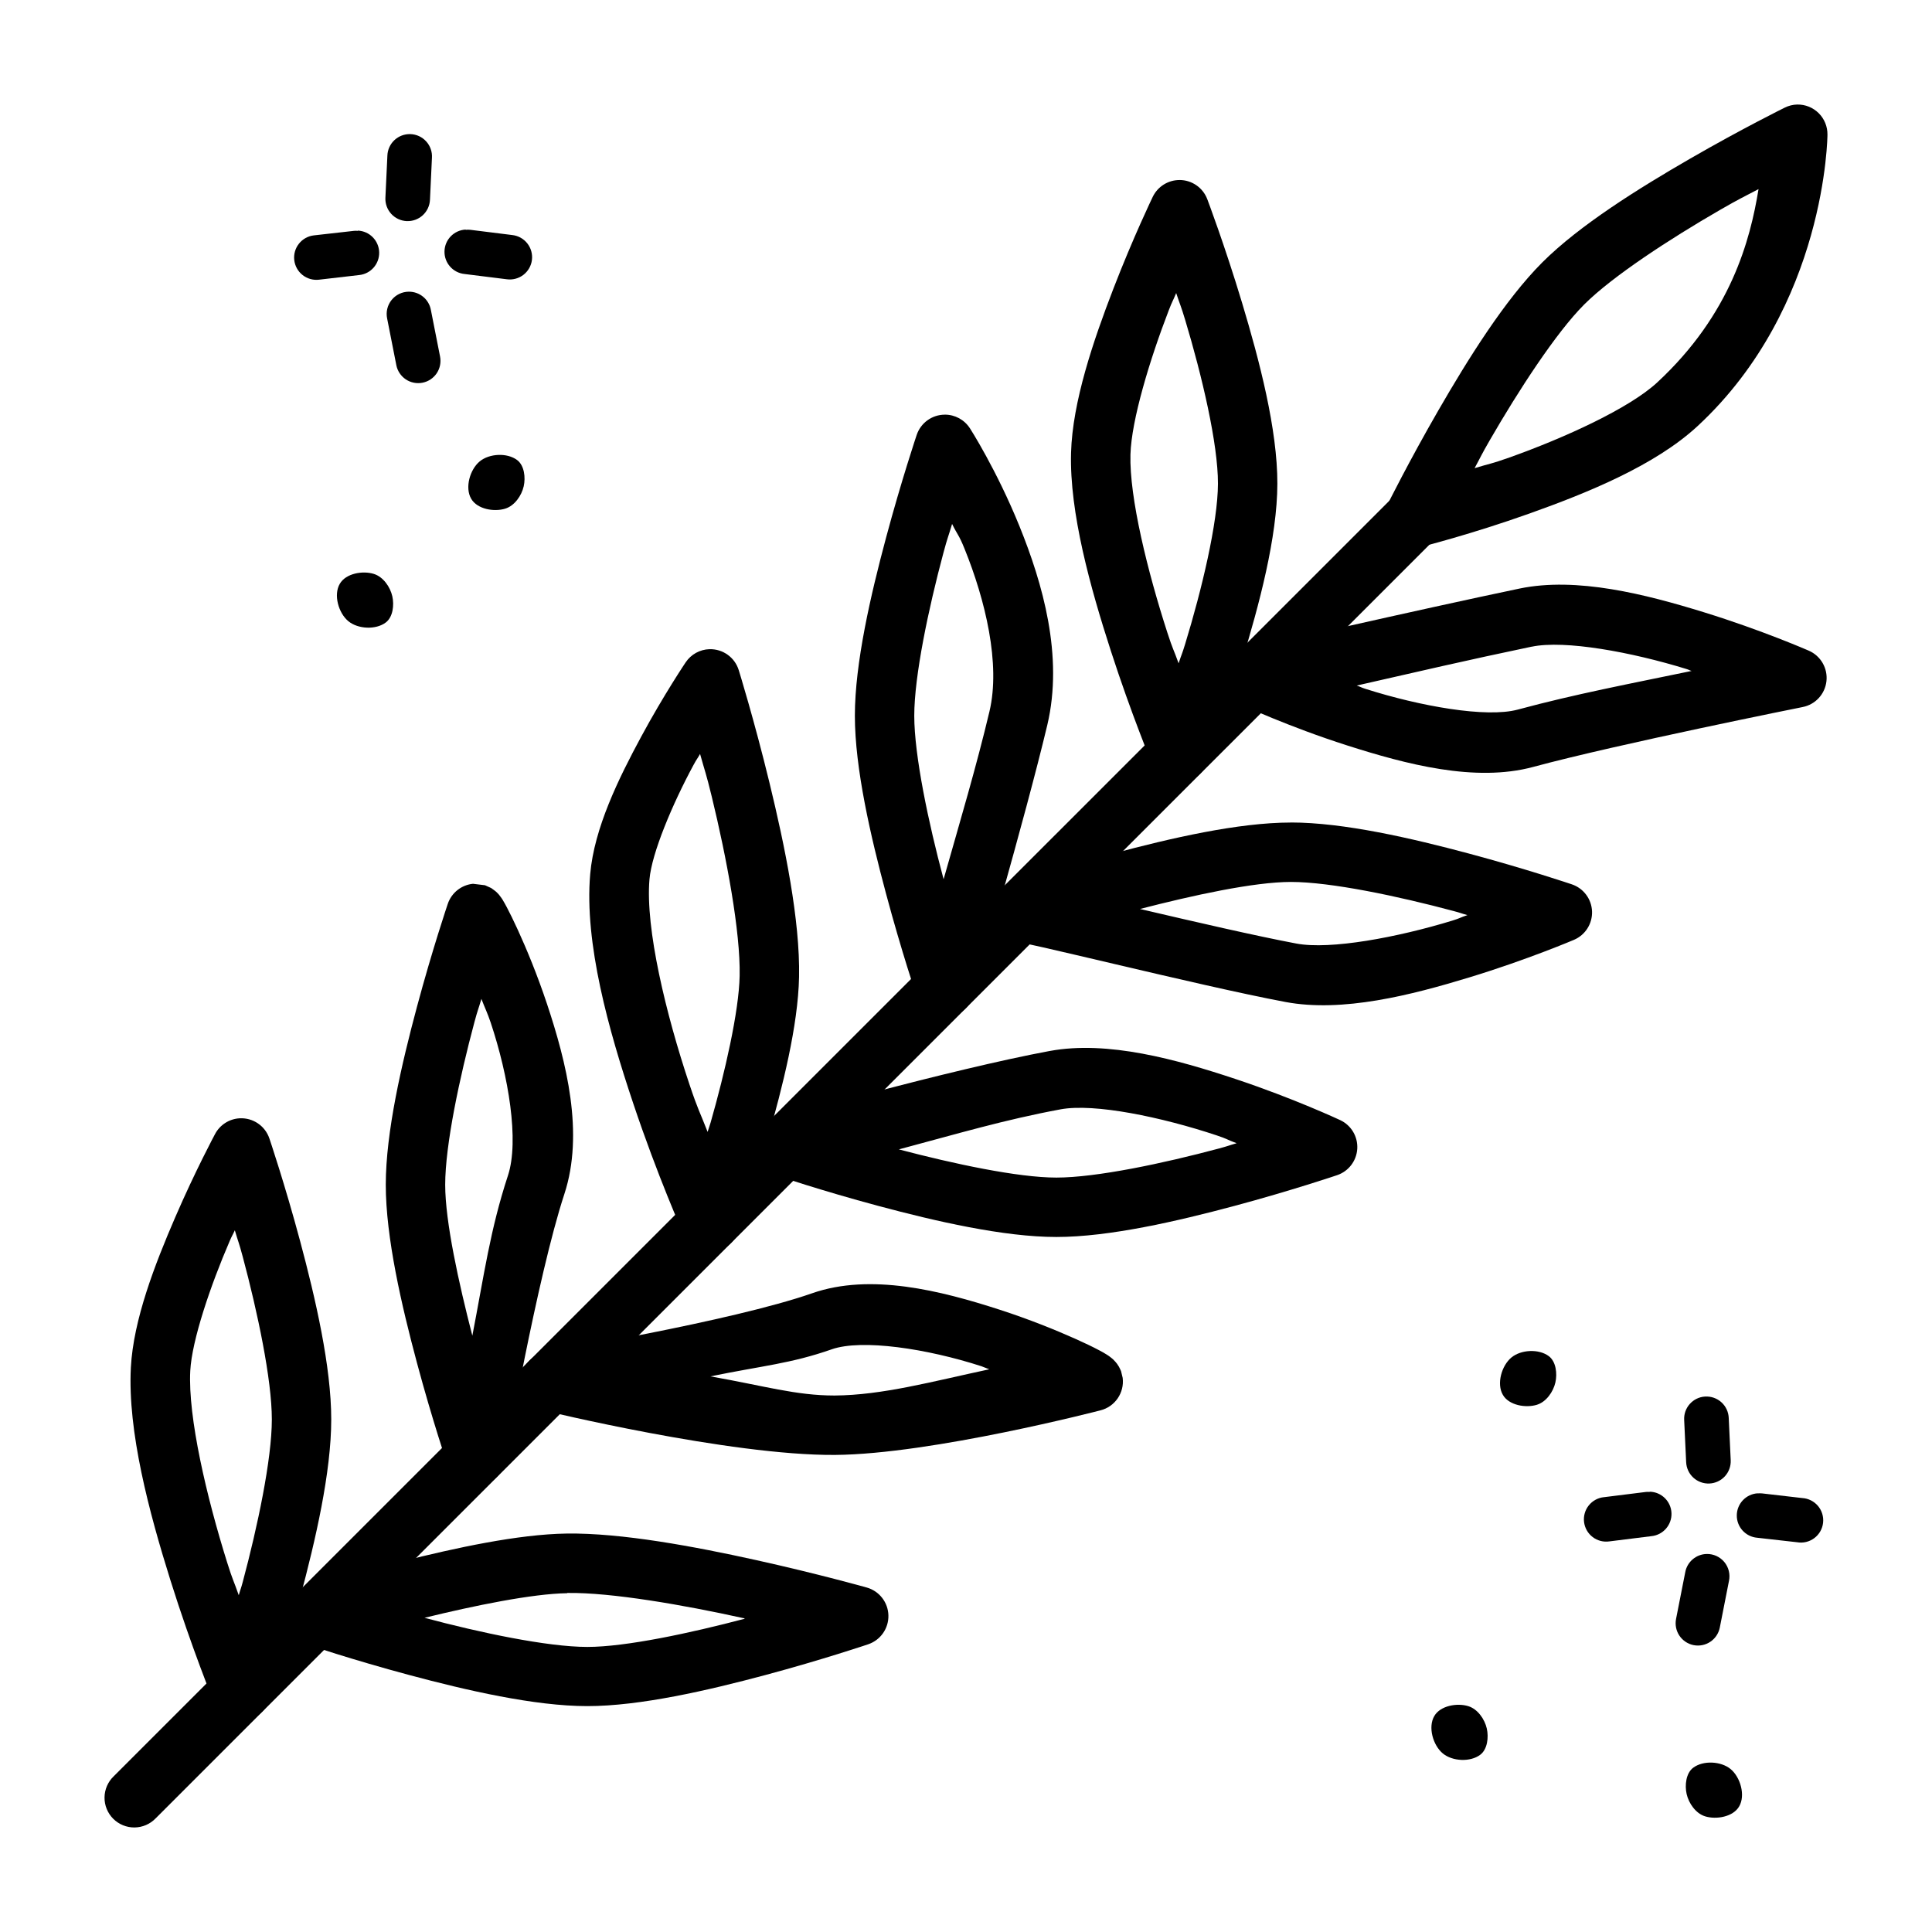
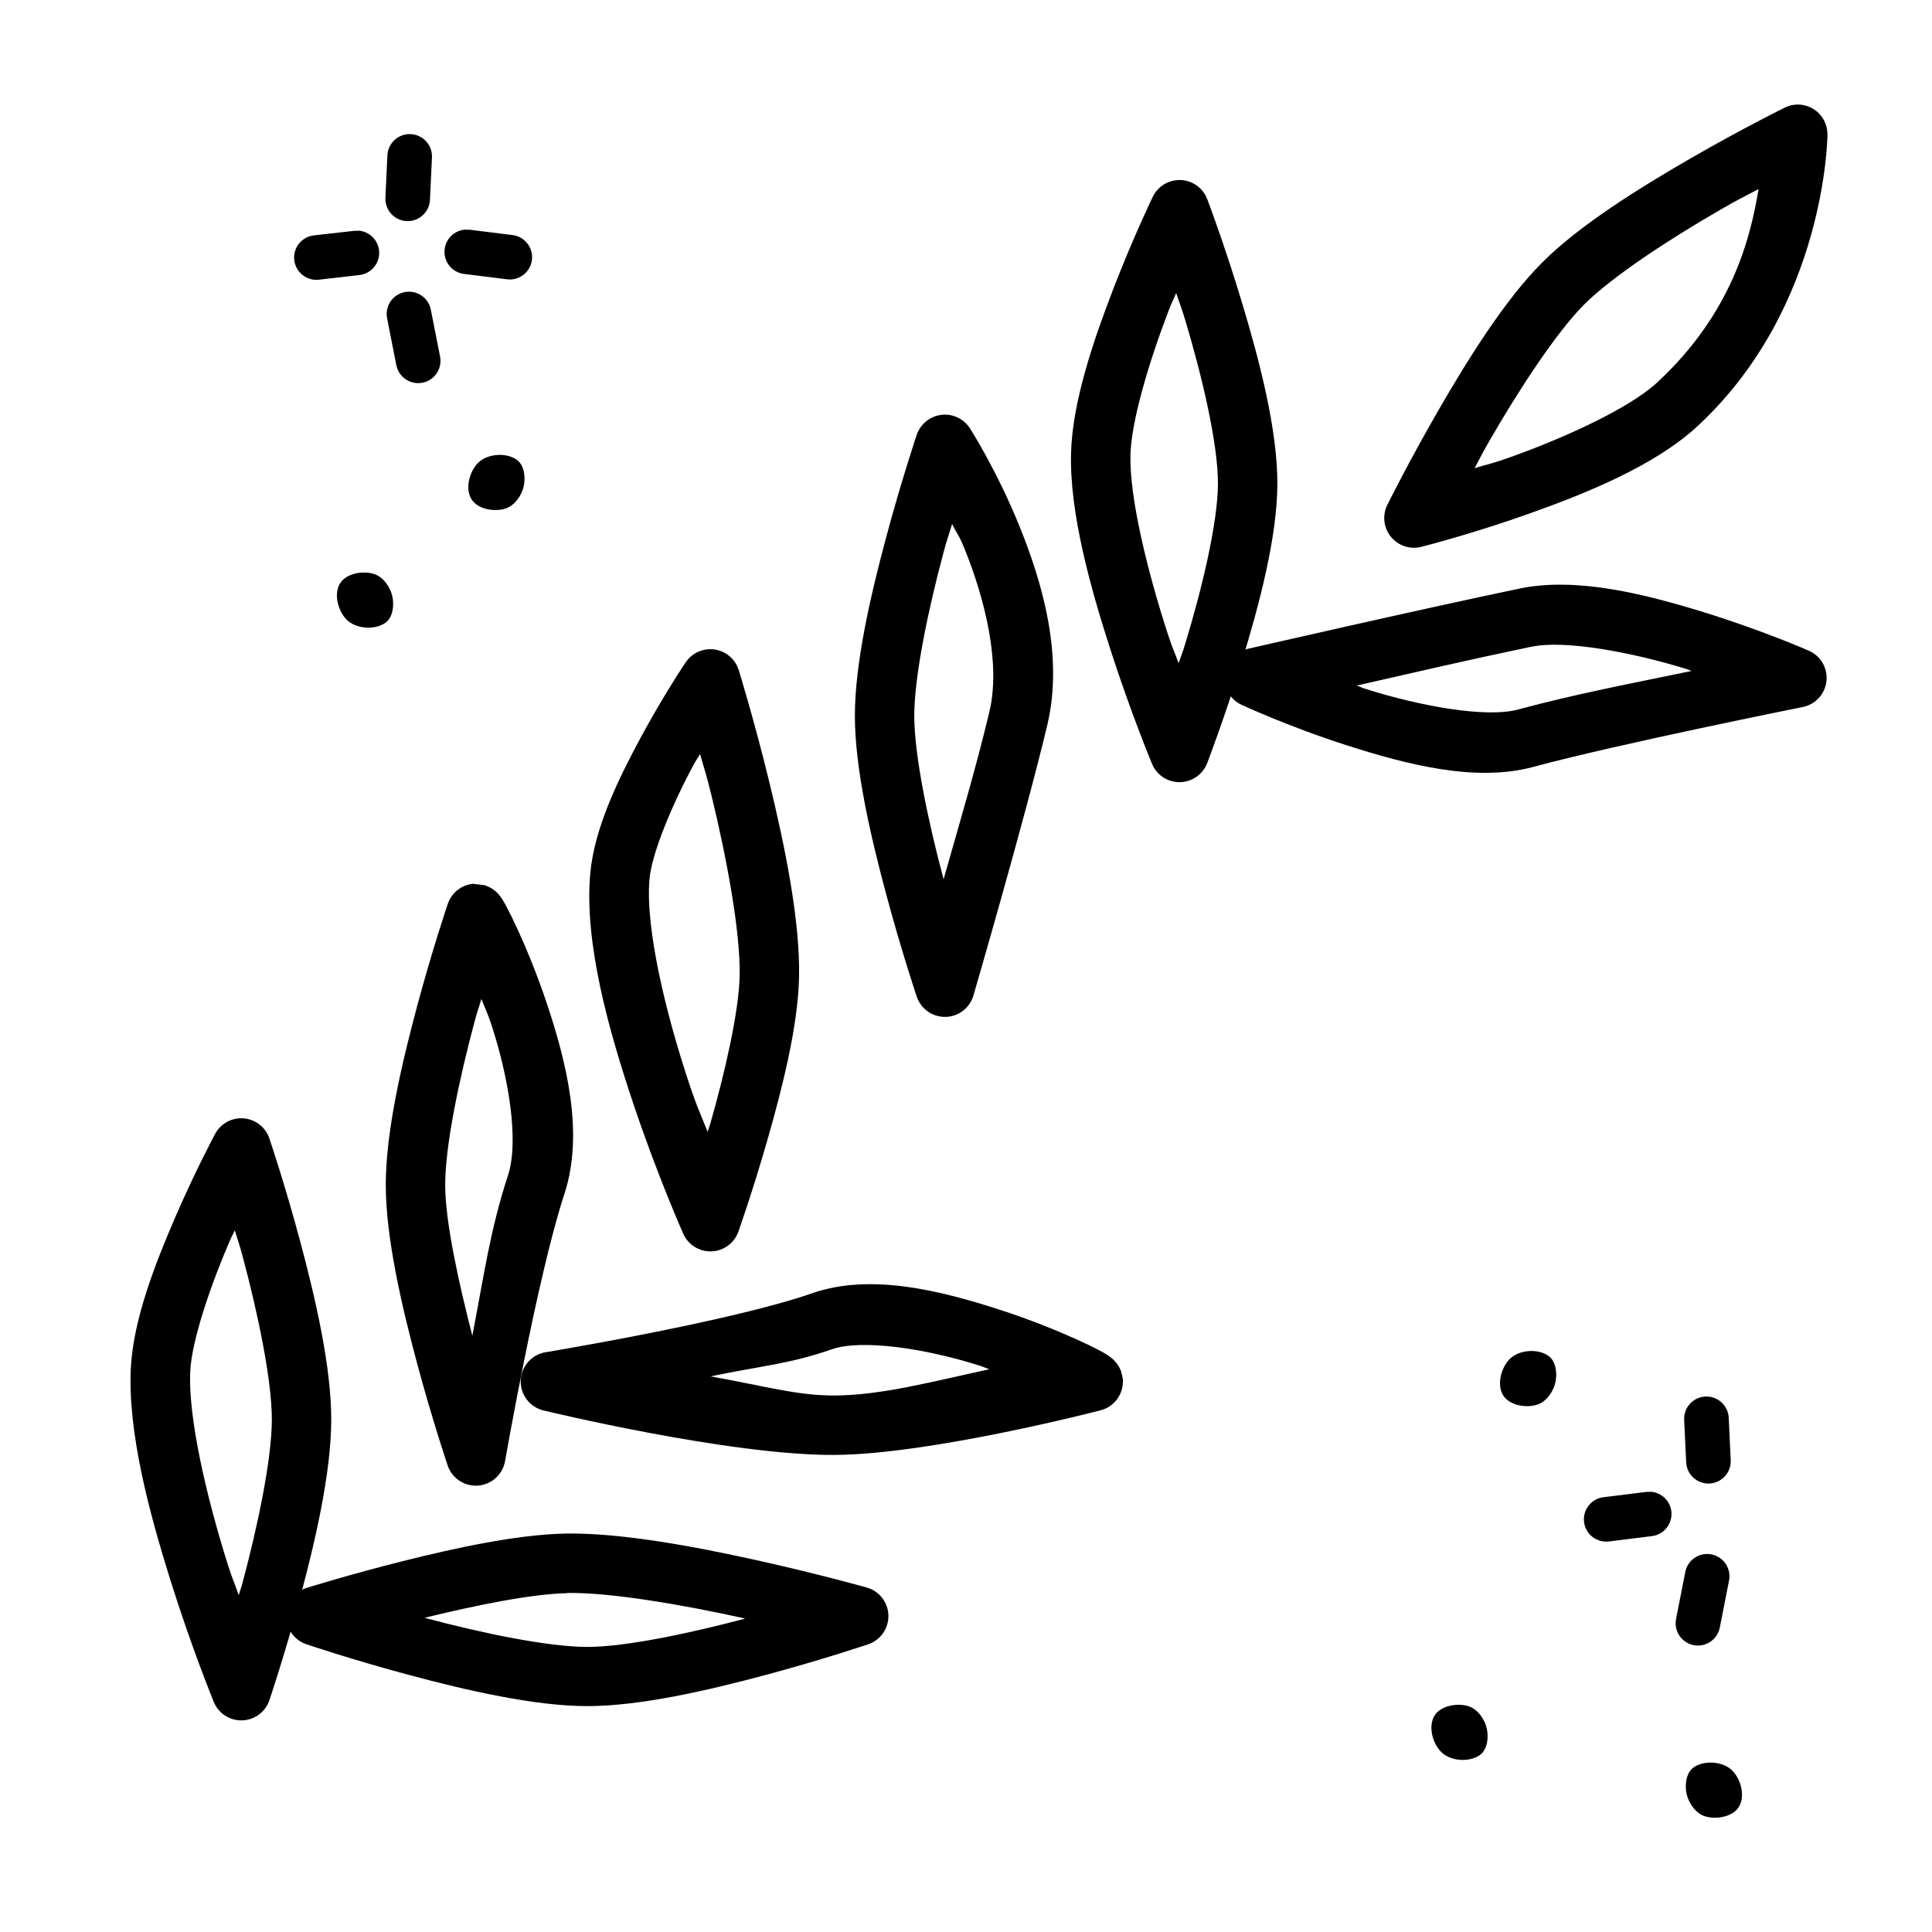
<svg xmlns="http://www.w3.org/2000/svg" fill="#000000" width="800px" height="800px" version="1.1" viewBox="144 144 512 512">
  <g>
    <path d="m252.75 179.54c-1.566-0.047-3.09 0.527-4.231 1.602-1.141 1.07-1.809 2.555-1.859 4.121l-0.523 11.133v-0.004c-0.078 1.57 0.473 3.106 1.527 4.269 1.059 1.164 2.531 1.859 4.102 1.934 1.57 0.07 3.106-0.484 4.262-1.543 1.16-1.059 1.852-2.539 1.918-4.109l0.523-11.133v0.004c0.102-1.598-0.453-3.168-1.531-4.348-1.078-1.184-2.59-1.879-4.188-1.926z" />
    <path d="m267.42 204.84c-3.098 0.145-5.555 2.66-5.625 5.758-0.074 3.102 2.262 5.727 5.348 6.019l11.133 1.387c1.566 0.223 3.156-0.195 4.414-1.152 1.258-0.961 2.078-2.387 2.277-3.957 0.195-1.57-0.246-3.156-1.227-4.398s-2.418-2.035-3.992-2.211l-11.133-1.387 0.004 0.004c-0.398-0.043-0.801-0.043-1.199 0z" />
    <path d="m252.32 221.3c-1.773 0.016-3.445 0.828-4.551 2.207-1.109 1.383-1.539 3.191-1.168 4.926l2.43 12.332h-0.004c0.305 1.535 1.203 2.891 2.504 3.766 1.301 0.871 2.894 1.195 4.434 0.891 1.535-0.301 2.891-1.199 3.766-2.5 0.871-1.301 1.191-2.894 0.891-4.434l-2.43-12.332c-0.508-2.836-2.992-4.887-5.871-4.856z" />
    <path d="m238.82 205.18c-0.34-0.031-0.68-0.031-1.016 0l-10.609 1.195c-1.562 0.176-2.988 0.965-3.965 2.195-0.98 1.227-1.43 2.797-1.25 4.356 0.18 1.562 0.973 2.988 2.207 3.961 1.23 0.977 2.801 1.418 4.359 1.234l10.609-1.227c3.09-0.301 5.418-2.945 5.328-6.047-0.09-3.102-2.562-5.606-5.664-5.731z" />
    <path d="m595.86 514.1c-3.25 0.199-5.727 2.992-5.535 6.242l0.523 11.133c0.062 1.57 0.746 3.051 1.902 4.117 1.156 1.062 2.691 1.625 4.262 1.555 1.57-0.07 3.051-0.762 4.109-1.922 1.059-1.164 1.609-2.699 1.535-4.269l-0.523-11.164c-0.055-1.594-0.754-3.098-1.934-4.168-1.184-1.074-2.75-1.621-4.34-1.52z" />
    <path d="m581.19 539.38c-0.328-0.027-0.656-0.027-0.984 0l-11.133 1.387v-0.004c-1.582 0.156-3.035 0.945-4.031 2.188-0.996 1.242-1.445 2.832-1.25 4.414 0.195 1.578 1.02 3.012 2.285 3.977 1.266 0.961 2.867 1.375 4.441 1.141l11.133-1.387c3.106-0.312 5.43-2.988 5.309-6.106-0.121-3.117-2.648-5.606-5.769-5.672z" />
    <path d="m596.29 555.82c-2.809 0.059-5.191 2.094-5.688 4.859l-2.43 12.359v0.004c-0.301 1.535 0.02 3.129 0.891 4.43 0.875 1.301 2.231 2.203 3.766 2.504 1.539 0.301 3.133-0.02 4.434-0.895 1.301-0.871 2.199-2.227 2.504-3.766l2.43-12.363v0.004c0.375-1.766-0.078-3.606-1.227-4.996-1.152-1.391-2.875-2.18-4.68-2.141z" />
-     <path d="m609.82 539.74c-3.09 0.188-5.512 2.723-5.551 5.816-0.043 3.094 2.312 5.695 5.394 5.961l10.609 1.195h-0.004c1.602 0.277 3.246-0.121 4.547-1.098 1.301-0.973 2.141-2.441 2.32-4.059 0.184-1.613-0.309-3.234-1.355-4.473-1.051-1.242-2.566-1.996-4.188-2.086l-10.609-1.227c-0.387-0.039-0.777-0.039-1.168 0z" />
    <path d="m277.92 278.79c-2.996 0.93-7.449 0.156-9.047-2.609-1.723-2.922-0.352-7.754 2.262-9.914 2.551-2.106 7.273-2.336 9.914-0.348 1.91 1.434 2.266 4.629 1.738 6.957-0.562 2.492-2.434 5.156-4.871 5.91z" />
    <path d="m243.1 296.1c-2.996-0.93-7.449-0.156-9.047 2.609-1.723 2.922-0.352 7.754 2.262 9.914 2.551 2.106 7.273 2.336 9.914 0.348 1.91-1.434 2.266-4.629 1.738-6.957-0.562-2.492-2.434-5.156-4.871-5.91z" />
    <path d="m551.33 516.27c-2.996 0.93-7.449 0.156-9.047-2.609-1.723-2.922-0.352-7.754 2.262-9.914 2.551-2.106 7.273-2.336 9.914-0.348 1.91 1.434 2.266 4.629 1.738 6.957-0.562 2.492-2.434 5.156-4.871 5.91z" />
    <path d="m533.15 596.16c-2.996-0.93-7.449-0.156-9.047 2.609-1.723 2.922-0.352 7.754 2.262 9.914 2.551 2.106 7.273 2.336 9.914 0.348 1.91-1.434 2.266-4.629 1.738-6.957-0.562-2.492-2.434-5.156-4.871-5.91z" />
    <path d="m595.84 625.34c2.996 0.93 7.449 0.156 9.047-2.609 1.723-2.922 0.352-7.754-2.262-9.914-2.551-2.106-7.273-2.336-9.914-0.348-1.91 1.434-2.266 4.629-1.738 6.957 0.562 2.492 2.434 5.156 4.871 5.91z" />
-     <path d="m518.59 273.32c-2.051 0.066-3.992 0.926-5.414 2.398l-339.05 339.02c-1.527 1.465-2.402 3.484-2.426 5.602-0.023 2.117 0.809 4.156 2.305 5.652 1.5 1.496 3.535 2.328 5.652 2.305 2.117-0.023 4.137-0.898 5.602-2.426l339.05-339.02c2.34-2.262 3.047-5.731 1.781-8.727-1.27-3-4.25-4.906-7.5-4.805z" />
    <path d="m294.11 550.41c-12.84 0.188-29.512 3.828-43.543 7.348-14.027 3.523-25.184 7.012-25.184 7.012-3.258 1.012-5.492 4.008-5.535 7.422-0.043 3.41 2.117 6.461 5.352 7.555 0 0 12.074 4.086 27.246 8.148 15.172 4.066 33.215 8.242 47.203 8.242 13.988 0 32.031-4.176 47.203-8.242 15.172-4.066 27.246-8.148 27.246-8.148h-0.008c3.269-1.109 5.438-4.215 5.344-7.668-0.09-3.449-2.422-6.438-5.742-7.371 0 0-12.98-3.652-29.273-7.258-16.293-3.602-35.695-7.254-50.309-7.043zm0.215 15.742h0.031c11.582-0.172 30.824 3.176 46.648 6.672 0.207 0 0.164 0 0.367 0.156-14.371 3.789-31.496 7.473-41.727 7.473-10.57 0-28.492-3.793-43.141-7.719 13.117-3.211 28.531-6.387 37.824-6.519z" />
    <path d="m207.52 440.36c-2.75 0.148-5.223 1.723-6.519 4.152 0 0-5.219 9.715-10.578 22.109-5.356 12.395-11.086 27.125-11.746 39.82-0.879 16.93 4.84 38.34 10.484 56.332 5.648 17.992 11.5 32.289 11.5 32.289h0.004c1.254 3.031 4.254 4.965 7.531 4.856s6.144-2.238 7.195-5.344c0 0 4.082-12.043 8.148-27.215s8.242-33.215 8.242-47.203c0-13.984-4.176-32.059-8.242-47.23s-8.148-27.215-8.148-27.215v0.004c-1.125-3.348-4.344-5.535-7.871-5.352zm-1.289 29.676c0.969 3.305 1.047 3.086 2.09 6.981 3.926 14.648 7.719 32.57 7.719 43.141s-3.793 28.461-7.719 43.113c-0.52 1.938-0.535 1.664-1.047 3.477-1.418-4.051-1.559-3.84-3.074-8.672-5.43-17.301-10.418-38.484-9.777-50.801 0.422-8.082 5.387-22.68 10.457-34.41 0.688-1.586 0.684-1.355 1.352-2.828z" />
    <path d="m384.02 484.98c-8.543-1.133-17.066-0.961-24.816 1.754-21.449 7.488-70.602 15.621-70.602 15.621-3.711 0.605-6.477 3.746-6.602 7.504-0.129 3.758 2.418 7.078 6.078 7.934 0 0 49.297 11.984 77.215 11.777 25.652-0.188 70.324-11.809 70.324-11.809 3.863-0.965 6.394-4.66 5.902-8.609 0-0.004-0.43-1.777-0.43-1.785-0.004-0.004-0.379-0.867-0.555-1.164-0.352-0.613-0.645-0.977-0.891-1.258-0.492-0.582-0.812-0.836-1.078-1.055-0.527-0.441-0.859-0.645-1.199-0.867-0.68-0.441-1.348-0.805-2.152-1.227-1.605-0.852-3.691-1.859-6.273-3.012-5.16-2.309-12.156-5.148-19.988-7.688-7.832-2.535-16.395-4.981-24.938-6.117zm-19.617 16.605c8.031-2.805 25.32-0.172 39.699 4.488 0.805 0.27 1.273 0.535 2.059 0.805-15.273 3.266-28.293 6.856-40.988 6.949-10.258 0-18.574-2.547-32.902-5.074 13.883-2.848 21.203-3.348 32.133-7.164z" />
    <path d="m269.39 378.21c-3.109 0.293-5.75 2.391-6.734 5.352 0 0-4.082 12.043-8.148 27.215s-8.273 33.215-8.273 47.199c0 13.988 4.207 32.062 8.273 47.23 4.066 15.172 8.148 27.215 8.148 27.215v0.004c1.172 3.387 4.484 5.551 8.055 5.269 3.574-0.281 6.508-2.938 7.133-6.469 0 0 8.535-48.93 15.715-70.785 5.293-16.113 0.551-34.945-4.613-50.43-2.582-7.746-5.43-14.594-7.719-19.59-1.145-2.496-2.125-4.492-2.922-5.996-0.398-0.754-0.742-1.371-1.105-1.969-0.18-0.301-0.352-0.551-0.707-1.008-0.18-0.234-0.367-0.52-0.922-1.039-0.277-0.27-1.406-1.07-1.414-1.07-0.004 0-1.625-0.738-1.629-0.738-0.004 0-3.133-0.379-3.137-0.379zm2.184 30.504c0.859 2.25 1.637 3.809 2.461 6.273 4.723 14.16 7.606 31.328 4.582 40.527-4.734 14.418-6.312 26.289-9.441 42.465-3.606-13.973-7.195-30.203-7.195-40.004 0-10.57 3.824-28.461 7.75-43.113 0.918-3.426 0.977-3.164 1.844-6.148z" />
-     <path d="m422.18 422.52c-26.316 4.883-72.293 17.863-72.293 17.863v0.004c-3.324 0.938-5.644 3.93-5.731 7.383-0.082 3.449 2.09 6.551 5.359 7.652 0 0 12.043 4.086 27.215 8.148 15.172 4.066 33.246 8.242 47.23 8.242 13.988 0 32.031-4.176 47.203-8.242 15.172-4.066 27.215-8.148 27.215-8.148 3.035-1.039 5.137-3.812 5.312-7.019 0.176-3.203-1.609-6.191-4.512-7.555 0 0-12.309-5.762-27.797-10.914-15.492-5.152-33.824-10.266-49.199-7.41zm2.859 15.469c9.008-1.672 26.812 2.047 41.359 6.887 2.961 0.977 2.676 1.117 5.32 2.09-2.352 0.676-2.055 0.691-4.644 1.387-14.648 3.926-32.539 7.719-43.113 7.719-10.234 0-27.387-3.684-41.758-7.473 15.707-4.188 27.98-7.852 42.836-10.609z" />
    <path d="m332.02 316.04c-2.539 0.074-4.887 1.367-6.305 3.477 0 0-5.793 8.602-11.777 19.68s-12.477 24.258-13.531 36.469c-1.582 18.328 4.91 41.352 11.379 60.668 6.465 19.32 13.285 34.625 13.285 34.625 1.309 2.941 4.273 4.789 7.488 4.668s6.035-2.188 7.117-5.219c0 0 3.856-10.887 7.781-24.602 3.926-13.715 8.043-30.043 8.301-42.867 0.305-15.086-3.801-34.875-7.84-51.504-4.039-16.629-8.148-29.859-8.148-29.859v0.004c-1.047-3.375-4.219-5.641-7.75-5.535zm-2.492 27.77c1.312 4.731 1.57 5.023 3.106 11.348 3.914 16.109 7.617 35.766 7.379 47.477-0.191 9.449-3.91 25.637-7.688 38.836-0.398 1.387-0.406 1.164-0.801 2.492-2.074-5.34-2.469-5.594-4.828-12.637-6.203-18.539-11.707-41.25-10.578-54.305 0.602-6.941 6.09-19.965 11.684-30.32 0.879-1.625 0.875-1.402 1.723-2.891z" />
-     <path d="m486.11 361.98c-13.988 0-32.031 4.176-47.203 8.242-14.812 3.969-26.047 7.777-26.598 7.965-0.047 0.008-0.184 0-0.184 0s-0.172 0-0.246 0.156h-0.215c-0.398 0.156-0.891 0.332-0.891 0.348-0.004 0-1.996 1.387-2 1.387s-2.059 3.227-2.059 3.227h-0.004c-0.781 2.344-0.418 4.922 0.984 6.961 1.402 2.035 3.68 3.297 6.152 3.402 0.184 0 0.473 0.156 0.984 0.188 1.258 0.25 3.242 0.676 5.688 1.227 4.891 1.117 11.711 2.719 19.25 4.488 15.078 3.539 33 7.727 44.895 9.965 15.113 2.844 33.32-1.816 48.738-6.519 15.422-4.703 27.738-9.961 27.738-9.961 3-1.285 4.898-4.289 4.769-7.551-0.133-3.262-2.262-6.106-5.356-7.148 0 0-12.074-4.086-27.246-8.148-15.172-4.066-33.215-8.242-47.203-8.242zm0 15.742c10.57 0 28.492 3.793 43.141 7.719 2.023 0.535 1.742 0.551 3.629 1.07-2.082 0.691-1.801 0.789-4.059 1.48-14.508 4.426-32.246 7.758-41.266 6.059-10.52-1.98-27.031-5.789-41.449-9.164 13.973-3.606 30.203-7.164 40.008-7.164z" />
    <path d="m394.38 253.89c-3.367 0.008-6.359 2.156-7.441 5.352 0 0-4.051 12.043-8.117 27.215-4.066 15.172-8.273 33.246-8.273 47.23 0 13.988 4.207 32.031 8.273 47.199 4.066 15.172 8.117 27.215 8.117 27.215 1.09 3.273 4.188 5.457 7.637 5.387 3.449-0.074 6.449-2.383 7.402-5.699 0 0 13.742-47.164 19.559-71.617 4.363-18.352-1.27-37.664-7.348-52.676-6.082-15.012-13.16-26.016-13.16-26.016l-0.004 0.004c-1.457-2.254-3.961-3.609-6.644-3.602zm1.938 28.969c1.512 3.074 1.754 2.758 3.289 6.551 5.492 13.555 9.613 30.52 6.609 43.141-3.496 14.699-7.617 28.484-12.145 44.434-0.031-0.156-0.031-0.156-0.062-0.188-3.926-14.648-7.719-32.543-7.719-43.113 0-10.57 3.793-28.492 7.719-43.141 1.148-4.285 1.258-4.137 2.305-7.688z" />
    <path d="m546.66 299.98c-26.824 5.602-72.078 15.988-72.078 15.988v0.004c-3.285 0.75-5.723 3.508-6.07 6.859-0.348 3.348 1.473 6.551 4.531 7.961 0 0 12.438 5.797 27.984 10.762s33.91 9.848 49.293 5.688c22.461-6.07 71.402-15.867 71.402-15.867h-0.004c3.383-0.66 5.941-3.445 6.312-6.871 0.375-3.426-1.523-6.695-4.684-8.07 0 0-12.348-5.406-27.797-10.18-15.449-4.769-33.699-9.445-48.895-6.273zm3.231 15.406c8.844-1.848 26.52 1.434 41.02 5.902 0.77 0.234 0.629 0.285 1.383 0.52-16.312 3.387-30.879 6.137-46.062 10.238-8.328 2.25-25.918-0.883-40.406-5.504-1.258-0.395-1.066-0.457-2.277-0.867 15.527-3.527 29.25-6.731 46.34-10.301z" />
    <path d="m456.62 191.71c-3.039-0.016-5.812 1.719-7.133 4.457 0 0-5.195 10.766-10.457 24.414-5.262 13.648-10.82 29.895-11.191 43.418-0.434 15.859 5.133 35.766 10.547 52.492 5.414 16.727 10.918 29.949 10.918 29.949v0.004c1.238 2.965 4.152 4.879 7.367 4.836 3.211-0.039 6.078-2.031 7.238-5.027 0 0 4.594-11.902 9.195-26.938 4.598-15.035 9.375-32.945 9.41-47.109 0.031-14.395-4.734-32.613-9.348-47.938-4.613-15.328-9.227-27.492-9.227-27.492-1.156-3.039-4.066-5.055-7.32-5.074zm-0.922 29.953c1.113 3.371 1.195 3.172 2.398 7.164 4.438 14.746 8.699 32.805 8.672 43.359-0.031 10.328-4.281 28.074-8.703 42.527-0.867 2.832-0.891 2.539-1.723 5.074-1.363-3.801-1.512-3.598-2.984-8.148-5.199-16.062-10.094-35.766-9.777-47.199 0.25-9.102 5.137-25.191 10.148-38.191 0.988-2.566 1.023-2.289 1.969-4.582z" />
    <path d="m620.3 171.7c-1.164 0.027-2.309 0.312-3.352 0.836 0 0-11.43 5.644-25.031 13.5-13.602 7.852-29.316 17.629-39.207 27.52s-19.699 25.633-27.551 39.238c-7.852 13.602-13.5 25-13.5 25v-0.004c-1.363 2.754-1.004 6.051 0.926 8.441 1.93 2.391 5.074 3.441 8.055 2.691 0 0 13.145-3.301 28.66-8.824 15.512-5.523 33.367-12.789 44.586-23.188 34.207-31.703 34.41-77.242 34.41-77.242 0.023-2.125-0.809-4.172-2.316-5.672-1.504-1.5-3.555-2.328-5.68-2.293zm-10.27 22.418c-2.191 13.461-7.305 33.121-26.844 51.23-7.371 6.832-24.43 14.645-39.176 19.895-4.996 1.777-5.148 1.574-9.227 2.828 1.832-3.379 1.695-3.367 4.027-7.41 7.582-13.133 17.555-28.5 25.031-35.977 7.477-7.477 22.812-17.449 35.945-25.031 5.574-3.215 6.113-3.34 10.238-5.535z" />
  </g>
</svg>